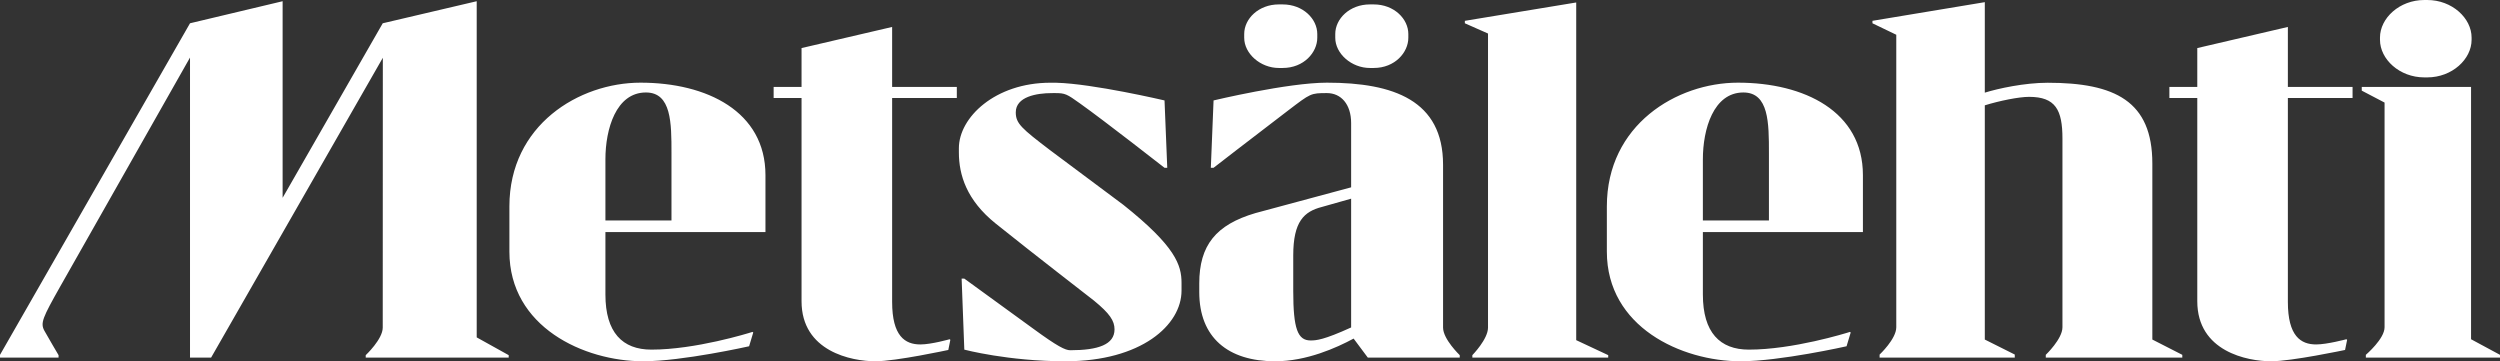
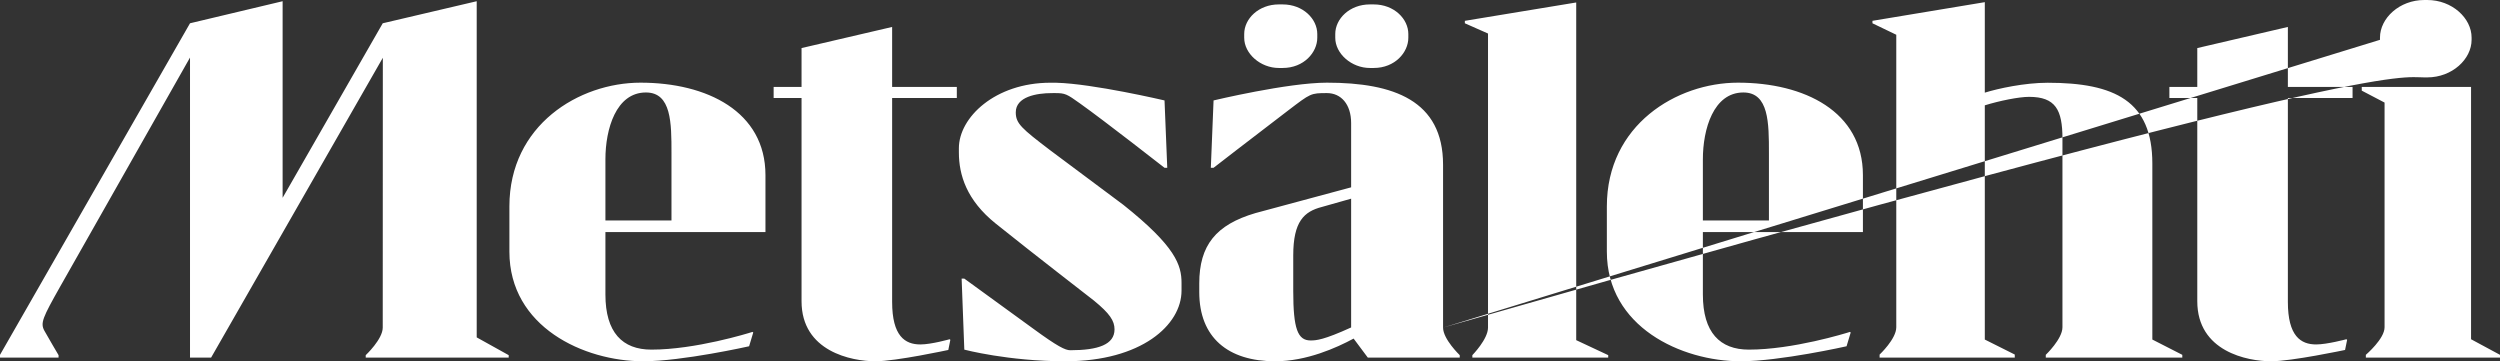
<svg xmlns="http://www.w3.org/2000/svg" width="346px" height="50px" viewBox="0 0 346 50" version="1.1" transform="rotate(0) scale(1, 1)">
  <rect x="0" y="0" width="346" height="50" fill="#333333" stroke="none" />
  <title>Slice 1</title>
  <desc>Created with Sketch.</desc>
  <defs />
  <g id="Page-1" stroke="none" stroke-width="1" fill="none" fill-rule="evenodd">
-     <path d="M178.985,40.296 L178.985,35.339 C178.985,30.636 180.493,29.279 182.943,28.644 L186.997,27.496 L186.997,45.319 C183.183,47.058 182.152,47.119 181.387,47.119 C179.597,47.119 178.985,45.509 178.985,40.296 Z M235.678,22.034 C235.678,17.883 237.138,12.798 241.285,12.798 C244.82,12.798 244.82,17.033 244.82,21.187 L244.82,30.51 L235.678,30.51 L235.678,22.034 Z M83.79,22.034 C83.79,17.883 85.25,12.798 89.397,12.798 C92.933,12.798 92.933,17.033 92.933,21.187 L92.933,30.51 L83.79,30.51 L83.79,22.034 Z M199.72,45.339 L199.72,22.796 C199.72,13.9 192.886,11.442 183.651,11.442 C178.229,11.442 167.957,13.9 167.957,13.9 L167.579,23.222 L167.957,23.222 C167.957,23.222 173.173,19.18 178.325,15.254 C181.387,12.925 181.387,12.883 183.651,12.883 C185.582,12.883 186.997,14.407 186.997,17.034 L186.997,25.927 L173.753,29.491 C168.286,31.101 165.978,33.941 165.978,39.237 L165.978,40.424 C165.978,46.696 169.936,50 176.487,50 C180.852,50 185.012,48.114 187.34,46.859 L189.306,49.493 L202.028,49.493 L202.028,49.153 C202.028,49.153 199.72,46.949 199.72,45.339 Z M329.39,5.511 C329.39,8.19 332.08,10.712 335.532,10.712 L335.926,10.712 C339.378,10.712 342.068,8.19 342.068,5.511 L342.068,5.2 C342.068,2.522 339.378,0 335.926,0 L335.532,0 C332.08,0 329.39,2.522 329.39,5.2 L329.39,5.511 Z M26.297,3.221 L0,49.112 L0,49.491 L8.105,49.491 L8.105,49.154 C8.105,49.154 6.504,46.437 6.145,45.776 C5.559,44.704 5.895,43.976 8.335,39.652 C8.457,39.434 26.297,7.966 26.297,7.966 L26.297,49.491 L29.217,49.491 L52.984,7.995 C52.984,7.995 52.971,36.226 52.971,45.34 C52.971,46.95 50.615,49.154 50.615,49.154 L50.615,49.491 L70.404,49.491 L70.404,49.154 L65.976,46.693 L65.976,0.17 L52.971,3.221 L39.115,27.375 L39.115,0.17 L26.297,3.221 Z M326.867,12.034 L326.867,12.544 L330.024,14.196 L330.024,45.298 C330.024,46.893 327.472,49.071 327.433,49.109 L327.433,49.491 L346,49.491 L346,49.109 L341.994,46.95 L341.994,12.034 L326.867,12.034 Z M132.424,13.56 L132.424,12.036 L123.471,12.036 L123.471,3.73 L110.934,6.653 L110.934,12.036 L107.072,12.036 L107.072,13.56 L110.934,13.56 L110.934,41.694 C110.934,48.646 117.864,50 121.159,50 C123.99,50 131.246,48.434 131.246,48.434 L131.528,47.036 L131.435,46.949 C131.435,46.949 128.889,47.671 127.381,47.671 C125.261,47.671 123.471,46.526 123.471,41.781 L123.471,13.56 L132.424,13.56 Z M325.594,13.56 L325.594,12.036 L316.641,12.036 L316.641,3.73 L304.104,6.653 L304.104,12.036 L300.242,12.036 L300.242,13.56 L304.104,13.56 L304.104,41.694 C304.104,48.646 311.033,50 314.332,50 C317.159,50 324.557,48.434 324.557,48.434 L324.842,47.036 L324.745,46.949 C324.745,46.949 322.059,47.671 320.551,47.671 C318.431,47.671 316.641,46.526 316.641,41.781 L316.641,13.56 L325.594,13.56 Z M257.828,32.12 L257.828,24.238 C257.828,15.426 249.72,11.441 240.533,11.441 C232.05,11.441 222.389,17.289 222.389,28.559 L222.389,34.831 C222.389,45.254 232.709,49.999 240.907,49.999 C246.329,49.999 255.564,47.923 255.564,47.923 L256.137,46.018 C256.137,46.018 256.089,45.973 256.035,45.934 C255.465,46.12 248.131,48.388 242.041,48.388 C238.035,48.388 235.678,46.018 235.678,40.763 L235.678,32.12 L257.828,32.12 Z M105.94,32.12 L105.94,24.238 C105.94,15.426 97.832,11.441 88.645,11.441 C80.162,11.441 70.501,17.289 70.501,28.559 L70.501,34.831 C70.501,45.254 80.822,49.999 89.019,49.999 C94.441,49.999 103.676,47.923 103.676,47.923 L104.249,46.018 C104.249,46.018 104.201,45.973 104.147,45.934 C103.577,46.12 96.244,48.388 90.153,48.388 C86.147,48.388 83.79,46.018 83.79,40.763 L83.79,32.12 L105.94,32.12 Z M297.884,46.992 L297.884,22.627 C297.884,13.997 292.706,11.453 283.4,11.453 C280.192,11.453 276.541,12.249 274.697,12.823 L274.697,0.299 L259.147,2.881 L259.147,3.222 L262.445,4.81 L262.445,45.298 C262.445,46.909 260.136,49.074 260.136,49.074 L260.136,49.491 L278.844,49.491 L278.844,49.068 L274.697,46.992 L274.697,14.578 C276.698,13.959 279.385,13.404 280.823,13.404 C284.489,13.404 285.443,15.204 285.443,19.188 L285.443,45.298 C285.443,46.909 283.135,49.109 283.135,49.109 L283.135,49.491 L302.031,49.491 L302.031,49.109 L297.884,46.992 Z M222.577,49.152 L218.148,47.077 L218.148,0.342 L202.736,2.882 L202.736,3.222 L205.941,4.64 L205.941,45.341 C205.941,46.948 203.773,49.152 203.773,49.152 L203.773,49.492 L222.577,49.492 L222.577,49.152 Z M177.517,0.611 L176.992,0.611 C174.19,0.611 172.198,2.597 172.198,4.702 L172.198,5.228 C172.198,7.425 174.446,9.408 176.992,9.408 L177.517,9.408 C180.469,9.408 182.311,7.242 182.311,5.228 L182.311,4.702 C182.311,2.642 180.37,0.611 177.517,0.611 Z M190.119,0.611 L189.594,0.611 C186.792,0.611 184.8,2.597 184.8,4.702 L184.8,5.228 C184.8,7.425 187.048,9.408 189.594,9.408 L190.119,9.408 C193.072,9.408 194.913,7.242 194.913,5.228 L194.913,4.702 C194.913,2.642 192.973,0.611 190.119,0.611 Z M133.461,48.389 L133.09,38.56 L133.461,38.56 C133.461,38.56 142.533,45.143 143.007,45.496 C146.363,47.95 147.436,48.473 148.118,48.473 C152.028,48.473 154.25,47.671 154.25,45.585 C154.25,44.395 153.584,43.388 151.403,41.604 C151.07,41.332 143.1,35.191 137.797,30.934 C133.769,27.697 132.709,24.201 132.709,21.102 L132.709,20.508 C132.709,16.27 137.71,11.449 145.377,11.449 C145.633,11.442 146.171,11.452 146.171,11.452 C151.262,11.574 161.17,13.9 161.17,13.9 L161.548,23.222 L161.17,23.222 C161.17,23.222 152.921,16.771 149.482,14.323 C147.631,13.001 147.433,12.883 145.979,12.883 C145.847,12.883 145.713,12.886 145.569,12.886 C143.452,12.886 140.583,13.389 140.583,15.548 C140.583,17.098 141.39,17.778 145.335,20.787 C145.396,20.832 155.217,28.153 155.47,28.349 C162.707,34.113 163.524,36.689 163.524,39.153 L163.524,40.222 C163.524,44.998 157.936,50 147.458,50 C139.539,50 133.461,48.389 133.461,48.389 Z" id="metsälehti-logo" fill="#ffffff" />
+     <path d="M178.985,40.296 L178.985,35.339 C178.985,30.636 180.493,29.279 182.943,28.644 L186.997,27.496 L186.997,45.319 C183.183,47.058 182.152,47.119 181.387,47.119 C179.597,47.119 178.985,45.509 178.985,40.296 Z M235.678,22.034 C235.678,17.883 237.138,12.798 241.285,12.798 C244.82,12.798 244.82,17.033 244.82,21.187 L244.82,30.51 L235.678,30.51 L235.678,22.034 Z M83.79,22.034 C83.79,17.883 85.25,12.798 89.397,12.798 C92.933,12.798 92.933,17.033 92.933,21.187 L92.933,30.51 L83.79,30.51 L83.79,22.034 Z M199.72,45.339 L199.72,22.796 C199.72,13.9 192.886,11.442 183.651,11.442 C178.229,11.442 167.957,13.9 167.957,13.9 L167.579,23.222 L167.957,23.222 C167.957,23.222 173.173,19.18 178.325,15.254 C181.387,12.925 181.387,12.883 183.651,12.883 C185.582,12.883 186.997,14.407 186.997,17.034 L186.997,25.927 L173.753,29.491 C168.286,31.101 165.978,33.941 165.978,39.237 L165.978,40.424 C165.978,46.696 169.936,50 176.487,50 C180.852,50 185.012,48.114 187.34,46.859 L189.306,49.493 L202.028,49.493 L202.028,49.153 C202.028,49.153 199.72,46.949 199.72,45.339 Z C329.39,8.19 332.08,10.712 335.532,10.712 L335.926,10.712 C339.378,10.712 342.068,8.19 342.068,5.511 L342.068,5.2 C342.068,2.522 339.378,0 335.926,0 L335.532,0 C332.08,0 329.39,2.522 329.39,5.2 L329.39,5.511 Z M26.297,3.221 L0,49.112 L0,49.491 L8.105,49.491 L8.105,49.154 C8.105,49.154 6.504,46.437 6.145,45.776 C5.559,44.704 5.895,43.976 8.335,39.652 C8.457,39.434 26.297,7.966 26.297,7.966 L26.297,49.491 L29.217,49.491 L52.984,7.995 C52.984,7.995 52.971,36.226 52.971,45.34 C52.971,46.95 50.615,49.154 50.615,49.154 L50.615,49.491 L70.404,49.491 L70.404,49.154 L65.976,46.693 L65.976,0.17 L52.971,3.221 L39.115,27.375 L39.115,0.17 L26.297,3.221 Z M326.867,12.034 L326.867,12.544 L330.024,14.196 L330.024,45.298 C330.024,46.893 327.472,49.071 327.433,49.109 L327.433,49.491 L346,49.491 L346,49.109 L341.994,46.95 L341.994,12.034 L326.867,12.034 Z M132.424,13.56 L132.424,12.036 L123.471,12.036 L123.471,3.73 L110.934,6.653 L110.934,12.036 L107.072,12.036 L107.072,13.56 L110.934,13.56 L110.934,41.694 C110.934,48.646 117.864,50 121.159,50 C123.99,50 131.246,48.434 131.246,48.434 L131.528,47.036 L131.435,46.949 C131.435,46.949 128.889,47.671 127.381,47.671 C125.261,47.671 123.471,46.526 123.471,41.781 L123.471,13.56 L132.424,13.56 Z M325.594,13.56 L325.594,12.036 L316.641,12.036 L316.641,3.73 L304.104,6.653 L304.104,12.036 L300.242,12.036 L300.242,13.56 L304.104,13.56 L304.104,41.694 C304.104,48.646 311.033,50 314.332,50 C317.159,50 324.557,48.434 324.557,48.434 L324.842,47.036 L324.745,46.949 C324.745,46.949 322.059,47.671 320.551,47.671 C318.431,47.671 316.641,46.526 316.641,41.781 L316.641,13.56 L325.594,13.56 Z M257.828,32.12 L257.828,24.238 C257.828,15.426 249.72,11.441 240.533,11.441 C232.05,11.441 222.389,17.289 222.389,28.559 L222.389,34.831 C222.389,45.254 232.709,49.999 240.907,49.999 C246.329,49.999 255.564,47.923 255.564,47.923 L256.137,46.018 C256.137,46.018 256.089,45.973 256.035,45.934 C255.465,46.12 248.131,48.388 242.041,48.388 C238.035,48.388 235.678,46.018 235.678,40.763 L235.678,32.12 L257.828,32.12 Z M105.94,32.12 L105.94,24.238 C105.94,15.426 97.832,11.441 88.645,11.441 C80.162,11.441 70.501,17.289 70.501,28.559 L70.501,34.831 C70.501,45.254 80.822,49.999 89.019,49.999 C94.441,49.999 103.676,47.923 103.676,47.923 L104.249,46.018 C104.249,46.018 104.201,45.973 104.147,45.934 C103.577,46.12 96.244,48.388 90.153,48.388 C86.147,48.388 83.79,46.018 83.79,40.763 L83.79,32.12 L105.94,32.12 Z M297.884,46.992 L297.884,22.627 C297.884,13.997 292.706,11.453 283.4,11.453 C280.192,11.453 276.541,12.249 274.697,12.823 L274.697,0.299 L259.147,2.881 L259.147,3.222 L262.445,4.81 L262.445,45.298 C262.445,46.909 260.136,49.074 260.136,49.074 L260.136,49.491 L278.844,49.491 L278.844,49.068 L274.697,46.992 L274.697,14.578 C276.698,13.959 279.385,13.404 280.823,13.404 C284.489,13.404 285.443,15.204 285.443,19.188 L285.443,45.298 C285.443,46.909 283.135,49.109 283.135,49.109 L283.135,49.491 L302.031,49.491 L302.031,49.109 L297.884,46.992 Z M222.577,49.152 L218.148,47.077 L218.148,0.342 L202.736,2.882 L202.736,3.222 L205.941,4.64 L205.941,45.341 C205.941,46.948 203.773,49.152 203.773,49.152 L203.773,49.492 L222.577,49.492 L222.577,49.152 Z M177.517,0.611 L176.992,0.611 C174.19,0.611 172.198,2.597 172.198,4.702 L172.198,5.228 C172.198,7.425 174.446,9.408 176.992,9.408 L177.517,9.408 C180.469,9.408 182.311,7.242 182.311,5.228 L182.311,4.702 C182.311,2.642 180.37,0.611 177.517,0.611 Z M190.119,0.611 L189.594,0.611 C186.792,0.611 184.8,2.597 184.8,4.702 L184.8,5.228 C184.8,7.425 187.048,9.408 189.594,9.408 L190.119,9.408 C193.072,9.408 194.913,7.242 194.913,5.228 L194.913,4.702 C194.913,2.642 192.973,0.611 190.119,0.611 Z M133.461,48.389 L133.09,38.56 L133.461,38.56 C133.461,38.56 142.533,45.143 143.007,45.496 C146.363,47.95 147.436,48.473 148.118,48.473 C152.028,48.473 154.25,47.671 154.25,45.585 C154.25,44.395 153.584,43.388 151.403,41.604 C151.07,41.332 143.1,35.191 137.797,30.934 C133.769,27.697 132.709,24.201 132.709,21.102 L132.709,20.508 C132.709,16.27 137.71,11.449 145.377,11.449 C145.633,11.442 146.171,11.452 146.171,11.452 C151.262,11.574 161.17,13.9 161.17,13.9 L161.548,23.222 L161.17,23.222 C161.17,23.222 152.921,16.771 149.482,14.323 C147.631,13.001 147.433,12.883 145.979,12.883 C145.847,12.883 145.713,12.886 145.569,12.886 C143.452,12.886 140.583,13.389 140.583,15.548 C140.583,17.098 141.39,17.778 145.335,20.787 C145.396,20.832 155.217,28.153 155.47,28.349 C162.707,34.113 163.524,36.689 163.524,39.153 L163.524,40.222 C163.524,44.998 157.936,50 147.458,50 C139.539,50 133.461,48.389 133.461,48.389 Z" id="metsälehti-logo" fill="#ffffff" />
  </g>
</svg>